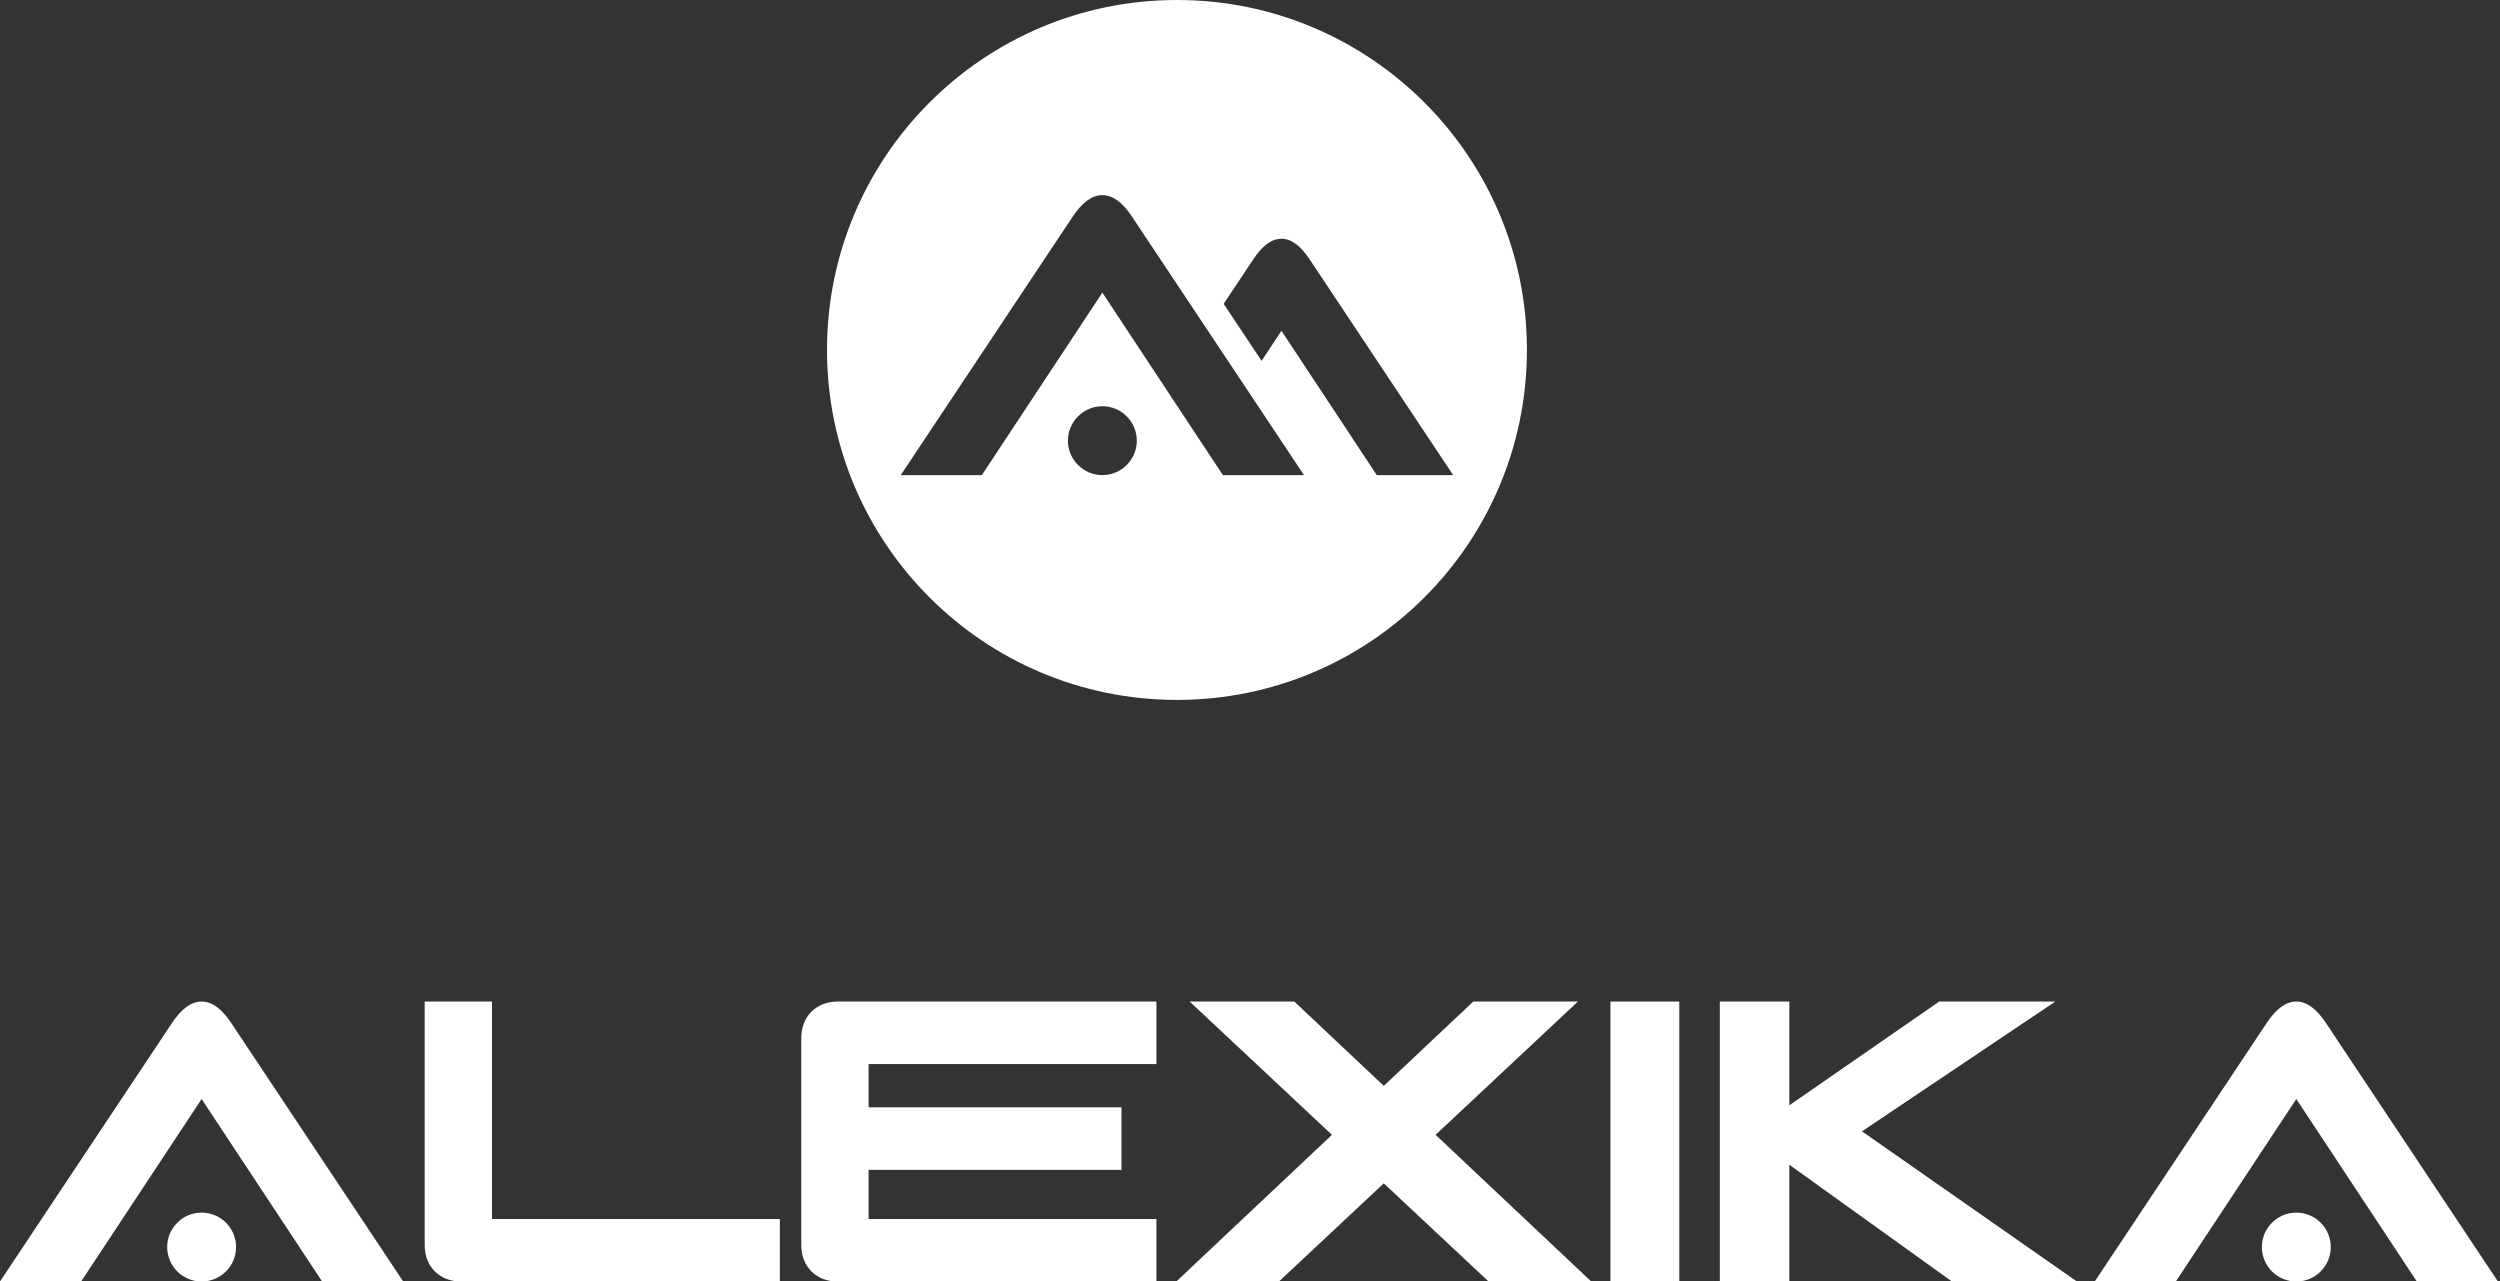
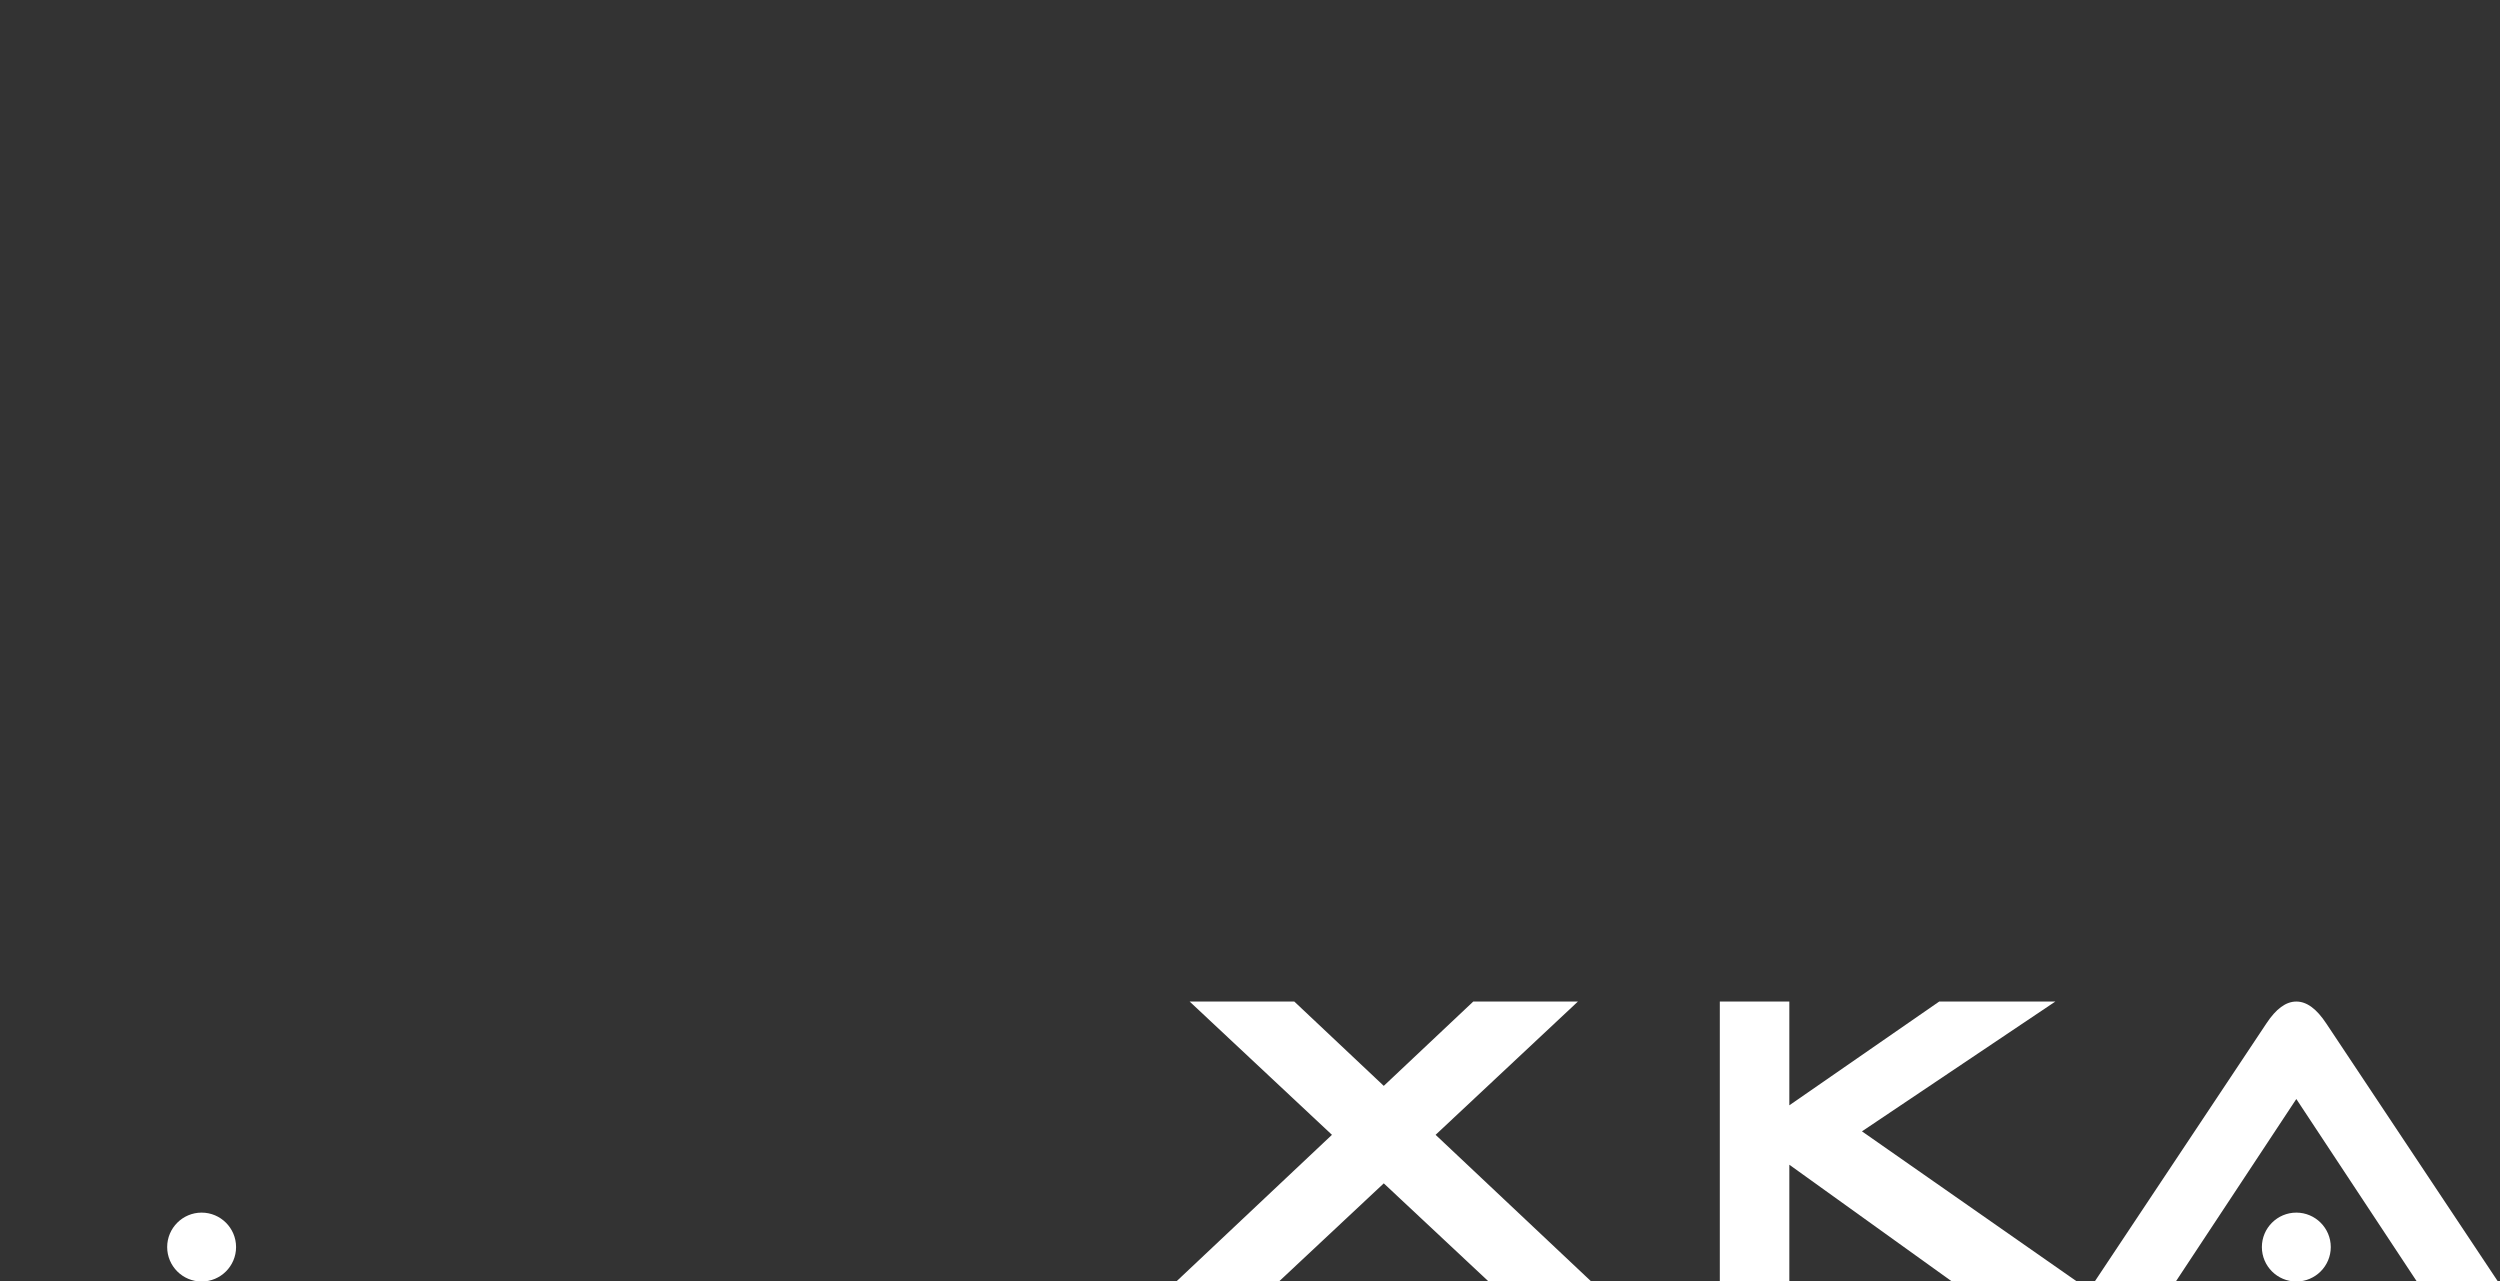
<svg xmlns="http://www.w3.org/2000/svg" width="675" height="346" viewBox="0 0 675 346" fill="none">
  <rect x="0" y="0" width="675" height="346" fill="#333333" stroke="none" />
-   <path d="M62.521 276.333C59.888 272.353 57.244 270.418 54.437 270.418C51.632 270.418 48.988 272.353 46.356 276.33L0 346.009H21.896L54.437 296.732L86.98 346.009H108.875L62.521 276.333Z" fill="white" />
  <path d="M54.438 327.407C49.309 327.407 45.137 331.58 45.137 336.708C45.137 341.837 49.309 346.009 54.438 346.009C59.566 346.009 63.739 341.837 63.739 336.708C63.739 331.58 59.566 327.407 54.438 327.407Z" fill="white" />
-   <path d="M132.842 329.132V270.42H114.667V336.184C114.667 337.609 114.903 338.936 115.367 340.126C115.839 341.338 116.526 342.398 117.403 343.274C118.283 344.154 119.342 344.84 120.55 345.31C121.739 345.774 123.066 346.009 124.494 346.009H210.555V329.132H132.842Z" fill="white" />
-   <path d="M312.235 287.298V270.419H226.173C224.748 270.419 223.421 270.654 222.231 271.119C221.02 271.591 219.961 272.276 219.084 273.154C218.205 274.031 217.52 275.091 217.047 276.303C216.583 277.494 216.347 278.82 216.347 280.244V336.184C216.347 337.61 216.583 338.936 217.047 340.126C217.52 341.338 218.205 342.398 219.083 343.274C219.963 344.155 221.021 344.84 222.229 345.311C223.419 345.775 224.745 346.01 226.173 346.01H312.235V329.131H234.521V315.863H302.8V298.984H234.521V287.298H312.235Z" fill="white" />
  <path d="M387.612 306.404L426.031 270.42H397.778L373.619 293.186L349.463 270.42H321.207L359.627 306.404L317.596 346.009H345.311L373.619 319.505L401.927 346.009H429.643L387.612 306.404Z" fill="white" />
-   <path d="M434.821 346.009H453.408V270.419H434.821V346.009Z" fill="white" />
  <path d="M502.731 305.465L554.94 270.419H523.582L483.12 298.433V270.419H482.936H464.35V346.009H482.936H483.12V314.477L527.034 346.009H560.772L502.731 305.465Z" fill="white" />
  <path d="M628.091 276.333C625.457 272.353 622.813 270.418 620.007 270.418C617.203 270.418 614.557 272.353 611.925 276.33L565.571 346.009H587.465L620.007 296.732L652.549 346.009H674.444L628.091 276.333Z" fill="white" />
  <path d="M620.007 327.407C614.879 327.407 610.706 331.58 610.706 336.708C610.706 341.837 614.879 346.009 620.007 346.009C625.137 346.009 629.309 341.837 629.309 336.708C629.309 331.58 625.137 327.407 620.007 327.407Z" fill="white" />
-   <path d="M371.727 128.283L370.332 126.168L345.991 89.312L340.635 97.431L330.388 82.04L338.365 70.045C340.847 66.296 343.341 64.464 345.991 64.464C348.64 64.464 351.135 66.296 353.616 70.045L390.951 126.168L392.36 128.283H371.727ZM330.181 128.283L297.639 79.005L265.097 128.283H243.203L289.557 58.603C292.189 54.627 294.833 52.692 297.639 52.692C300.445 52.692 303.089 54.627 305.723 58.607L352.077 128.283H330.181ZM297.64 128.283C292.511 128.283 288.339 124.111 288.339 118.981C288.339 113.853 292.511 109.68 297.64 109.68C302.768 109.68 306.941 113.853 306.941 118.981C306.941 124.111 302.768 128.283 297.64 128.283ZM317.781 -4.6322e-05C265.597 -4.6322e-05 223.293 42.303 223.293 94.488C223.293 146.672 265.597 188.976 317.781 188.976C369.965 188.976 412.269 146.672 412.269 94.488C412.269 42.303 369.965 -4.6322e-05 317.781 -4.6322e-05Z" fill="white" />
</svg>